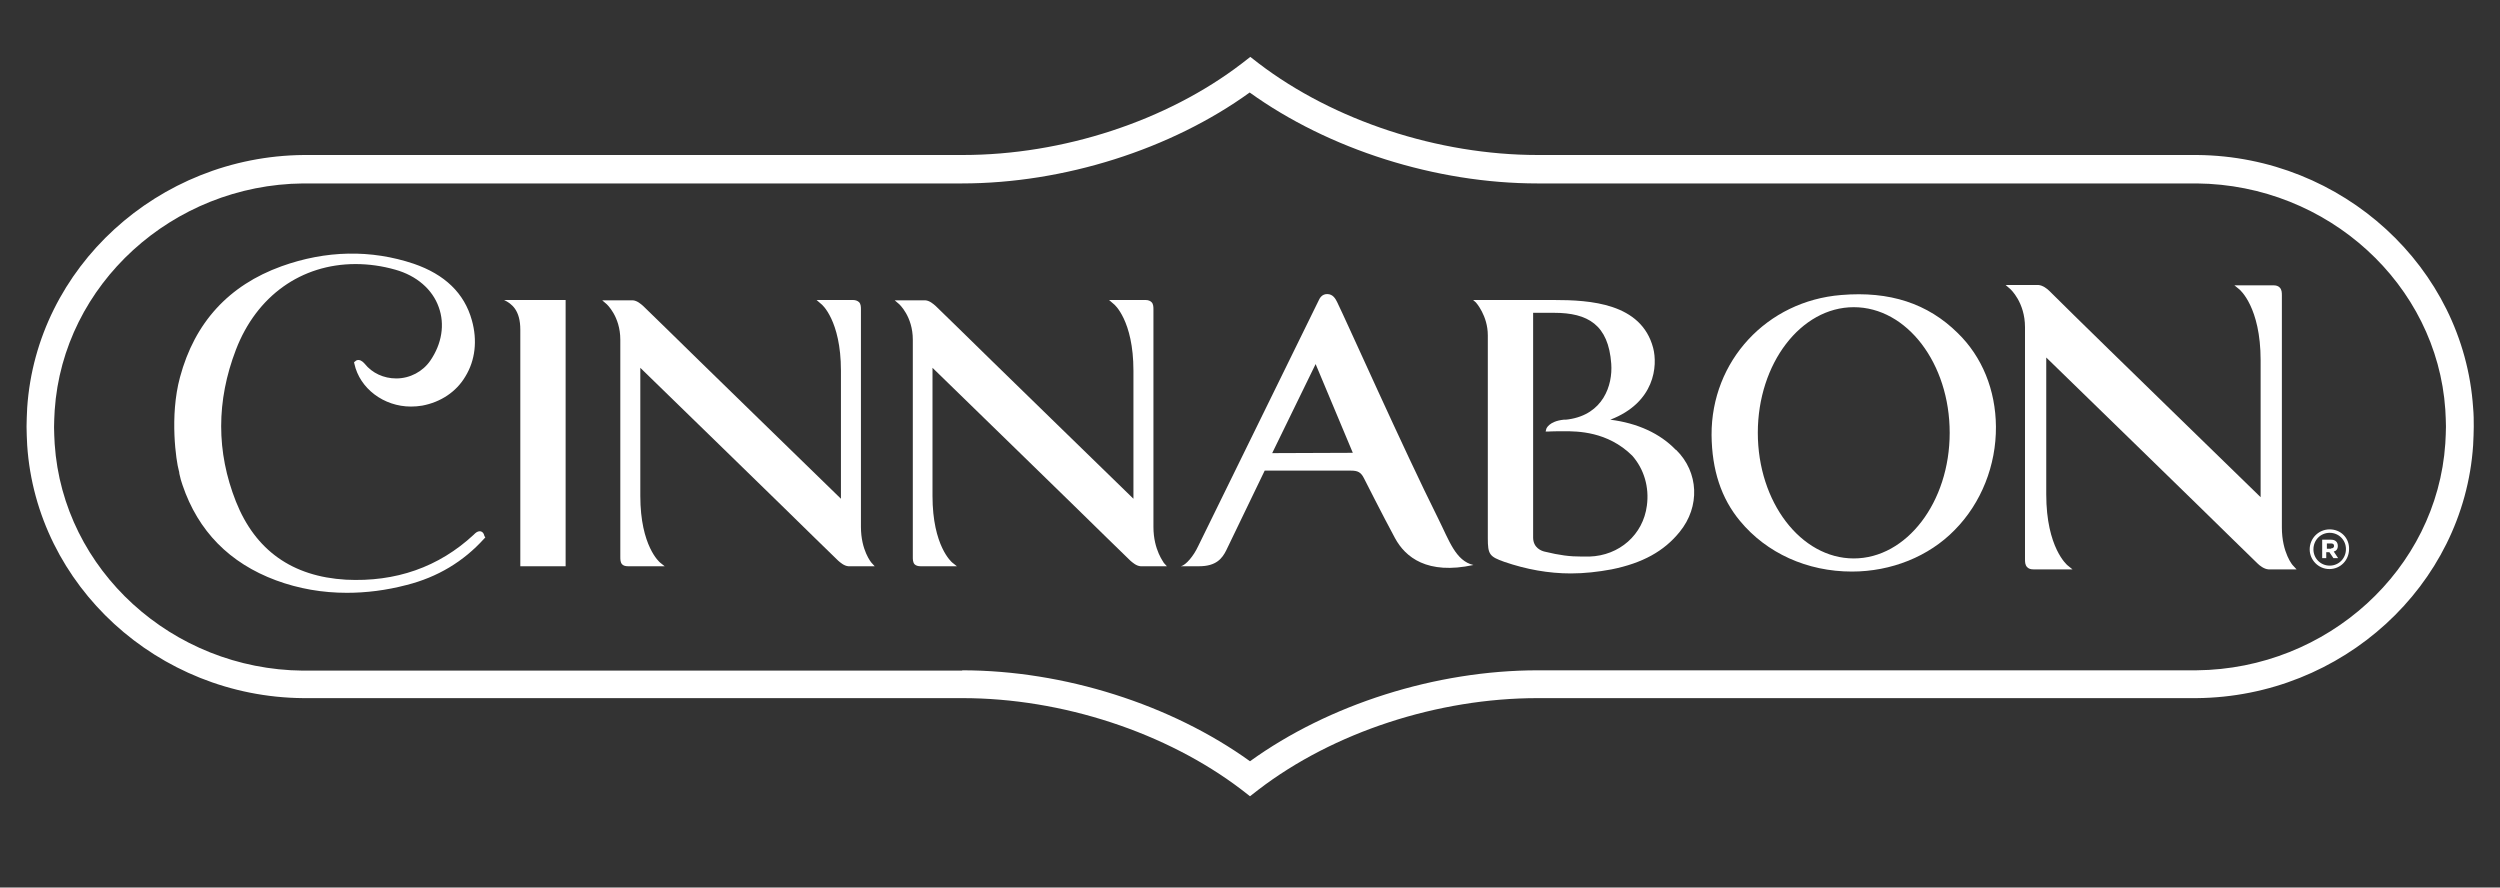
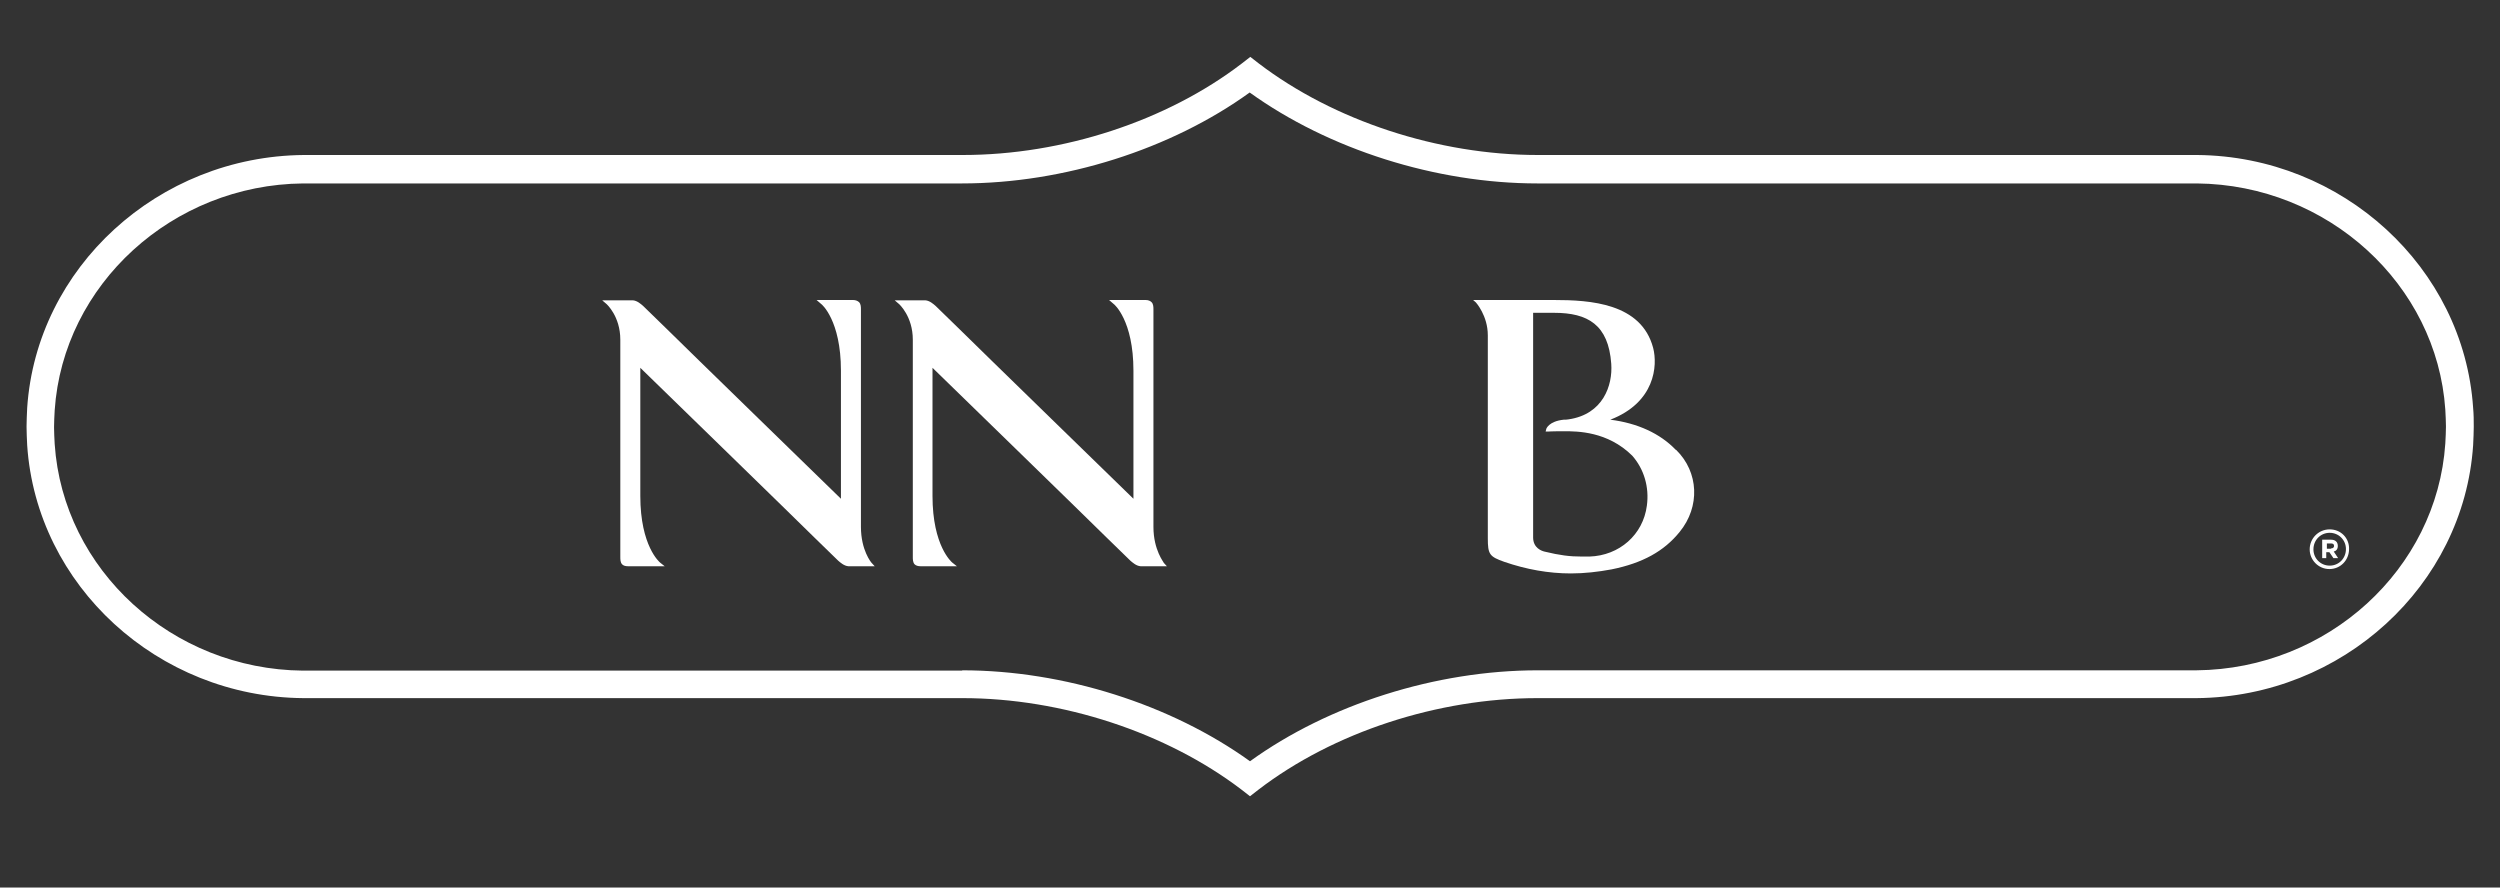
<svg xmlns="http://www.w3.org/2000/svg" version="1.1" id="Layer_1" x="0px" y="0px" viewBox="0 0 800 284" style="enable-background:new 0 0 800 284;" xml:space="preserve">
  <rect x="0" y="0" width="800" height="284" fill="#333333" stroke="none" />
  <style type="text/css">
	.st0{fill:#FFFFFF;}
</style>
  <g>
    <g>
      <path class="st0" d="M745.5,181c-2.9,0-5.2-2.3-5.2-5.2c0-3,2.3-5.3,5.2-5.3c2.9,0,5.2,2.3,5.2,5.2    C750.7,178.7,748.4,181,745.5,181 M745.5,169.4c-3.6,0-6.4,2.9-6.4,6.4v0c0,3.4,2.8,6.3,6.3,6.3c3.6,0,6.3-2.9,6.3-6.4v0    C751.8,172.2,749.1,169.4,745.5,169.4 M743.2,172.7h2.7c0.8,0,1.3,0.2,1.7,0.6c0.3,0.3,0.5,0.8,0.5,1.4v0c0,1-0.5,1.6-1.3,1.8    l1.4,2.1h-1.5l-1.3-1.9h0h-1v1.9h-1.3V172.7z M745.9,175.5c0.6,0,1-0.3,1-0.8v0c0-0.6-0.4-0.8-1-0.8h-1.3v1.7H745.9z" />
    </g>
  </g>
  <g>
    <g>
-       <path class="st0" d="M654.9,181.5L654.9,181.5L654.9,181.5L654.9,181.5z M730.2,168.8v-56.6c0-5.7,0-11.5,0-17.2l0-0.4    c0-0.9,0-1.9-0.7-2.6c-0.5-0.5-1.1-0.7-2.1-0.7h0c-0.8,0-1.5,0-2.3,0H715l1.6,1.3c0.1,0.1,6.8,5.6,6.8,22.7v43.8    c0,0-55.4-53.9-59.5-58l-8.1-8c-0.7-0.7-2.1-1.8-3.5-1.9h-10.5l1.5,1.3c0,0,4.7,4.2,4.7,12.2l0,56.6c0,5.7,0,11.5,0,17.2l0,0.4    c0,0.9,0,1.9,0.7,2.6c0.5,0.5,1.1,0.7,2,0.7h0.1c0.8,0,1.5,0,2.3,0l10.1,0l-1.6-1.3c-0.1-0.1-6.8-5.6-6.8-22.7v-43.8    c0,0,55.4,53.9,59.5,58l8.1,7.9c0.7,0.7,2.1,1.8,3.5,1.9h9l-1.1-1.2C733.7,181,730.2,176.9,730.2,168.8" />
-     </g>
+       </g>
  </g>
  <g>
    <g>
-       <path class="st0" d="M623.9,138.5c0,22.2-13.8,40.2-30.7,40.2c-16.9,0-30.7-18-30.7-40.2c0-22.2,13.8-40.2,30.7-40.2    C610.2,98.3,623.9,116.3,623.9,138.5 M589.2,94.4c-23.8,1.9-41.6,21.1-41.5,44.8c0.1,11.2,3.1,20.3,9.1,27.5    c8.5,10.3,21.5,16.2,35.8,16.2c12.6,0,24.6-4.8,32.9-13.3c8.5-8.6,13.3-20.7,13.2-33.1c-0.1-11.7-4.4-22.3-12.2-29.9    C616.9,97.1,604.7,93.1,589.2,94.4" />
-     </g>
+       </g>
  </g>
  <g>
    <g>
      <path class="st0" d="M536.2,143.9L536.2,143.9c-5-5.2-12.2-8.5-20.9-9.6c14.3-5.5,15.2-17.3,13.7-23C525.2,97,508.9,96,497.2,96    h-25.8l0.9,0.8c0,0,3.8,4.2,3.8,10.5v16.2c0,16.2,0,32.5,0,48.7c0,5.2,0.5,5.9,5.3,7.6c7,2.4,14.1,3.7,21.3,3.7    c4.3,0,8.7-0.5,13-1.3c9.9-2,16.8-5.8,21.8-12c6.6-8.1,6.1-19.1-1.1-26.2L536.2,143.9z M527,161.8c-1.2,9.3-8.8,16-18.4,16.3    c-0.8,0-1.5,0-2.3,0c-4.1,0-7.1-0.4-12.1-1.6c-0.8-0.2-3.6-1.1-3.6-4.5v-71.9h6.7c10.8,0,17.4,3.8,18.3,16.3    c0.5,6.9-2.6,16.2-13.7,17.8c-0.5,0.1-1,0.1-1.5,0.1c-4.8,0.5-5.6,2.9-5.6,3l-0.2,0.8l0.8,0c0,0,1.4-0.1,3.2-0.1c0.3,0,1.7,0,2,0    c4.1,0,13.8,0,21.7,7.8C526.1,150.1,527.8,155.9,527,161.8" />
    </g>
  </g>
  <g>
    <g>
-       <path class="st0" d="M460.3,166.1c-11.1-22.2-29.4-63.3-32.4-69.4c-0.5-1-1.3-2.6-3.2-2.6c-1.7,0-2.4,1.3-2.8,2.2l-38.5,78.5    c-1.5,3.2-3.9,6-5.5,6.4h5.8c5.5,0,7.4-2.5,8.7-5.1l12.3-25.5l27.6,0c2.2,0,3.2,0.5,4.2,2.5c0,0,5.9,11.7,9.9,19.1    c3.3,6.1,10.3,11.8,25.1,8.6C465.8,179.5,463.7,172.9,460.3,166.1 M407.1,145l13.9-28.5l11.9,28.4L407.1,145z" />
-     </g>
+       </g>
  </g>
  <g>
    <g>
      <path class="st0" d="M369.1,168.6l0-53c0-5.4,0-10.7,0-16.1l0-0.4c0-0.8,0-1.8-0.6-2.4c-0.4-0.4-1-0.7-1.9-0.7c-0.7,0-1.5,0-2.2,0    h-9.5l1.5,1.3c0.1,0,6.3,5.2,6.3,21.3v41c0,0-51.9-50.5-55.7-54.3l-7.6-7.4c-0.7-0.6-1.9-1.7-3.3-1.8h-9.8l1.4,1.2    c0,0,4.4,3.9,4.4,11.4v53c0,5.4,0,10.7,0,16.1l0,0.4c0,0.8,0,1.8,0.6,2.4c0.4,0.4,1.1,0.6,1.9,0.6h0c0.7,0,1.4,0,2.1,0l9.5,0    l-1.5-1.2c-0.1-0.1-6.3-5.2-6.3-21.3v-41c0,0,51.9,50.5,55.7,54.3l7.6,7.4c0.7,0.6,1.9,1.7,3.3,1.8h8.4l-1-1.1    C372.5,180,369.1,176.1,369.1,168.6" />
    </g>
  </g>
  <g>
    <g>
      <path class="st0" d="M205.2,180.5L205.2,180.5L205.2,180.5L205.2,180.5z M275.5,168.6v-53c0-5.4,0-10.7,0-16.1l0-0.4    c0-0.8,0-1.8-0.6-2.4c-0.4-0.4-1.1-0.7-1.9-0.7h0c-0.7,0-1.4,0-2.2,0h-9.5l1.5,1.3c0.1,0,6.3,5.2,6.3,21.3v41    c0,0-51.9-50.5-55.7-54.3l-7.6-7.4c-0.7-0.6-1.9-1.7-3.3-1.8h-9.8l1.4,1.2c0,0,4.4,3.9,4.4,11.4v53c0,5.4,0,10.7,0,16.1l0,0.4    c0,0.8,0,1.8,0.6,2.4c0.4,0.4,1,0.6,1.9,0.6h0c0.7,0,1.4,0,2.2,0l9.5,0l-1.5-1.2c-0.1-0.1-6.3-5.2-6.3-21.3v-41    c0,0,51.9,50.5,55.7,54.3l7.6,7.4c0.7,0.6,1.9,1.7,3.3,1.8h8.4l-1-1.1C278.8,180,275.5,176.1,275.5,168.6" />
    </g>
  </g>
  <g>
    <g>
-       <path class="st0" d="M166.5,105.5v75.7l8.6,0c1.8,0,3.5,0,5.2,0l0.7,0V96h-19.7C163.8,97.2,166.5,99.3,166.5,105.5" />
-     </g>
+       </g>
  </g>
  <g>
    <g>
-       <path class="st0" d="M153.5,170c-0.7,0-1.3,0.5-1.7,0.9l-0.2,0.2c-11.2,10.4-25,15.2-40.9,14.4c-17.2-1-29-9.4-35.2-25    c-6.3-15.9-6.3-32.2,0-48.6c6.6-17.2,20.9-27.4,38.3-27.4c4.2,0,8.5,0.6,12.7,1.8c6.8,1.9,11.9,6.3,13.9,12c2,5.5,1,11.7-2.7,17.1    c-2.4,3.5-6.5,5.7-10.9,5.7c-4,0-7.7-1.7-10.1-4.7c-0.2-0.2-1-1.2-2-1.2c-0.4,0-0.7,0.1-1,0.4l-0.4,0.3l0.1,0.5    c1.7,7.9,9.4,13.7,18.1,13.7c1.2,0,2.4-0.1,3.6-0.3c5.9-1.1,10.9-4.4,13.8-9.3c3.2-5.2,3.9-11.6,2.1-18    c-2.4-8.7-8.7-14.7-18.6-18.1c-13.7-4.6-28.1-4.3-42.3,0.8c-16.9,6.1-27.8,18-32.5,35.5c-3.4,12.5-1.2,27-0.4,29.8    c0.1,0.4,0.2,0.7,0.2,1.1c0.3,1.4,0.6,2.5,1,3.6c5,14.8,15.1,25,29.9,30.5c7.3,2.7,14.9,4,22.7,4h0c6.2,0,12.6-0.8,19.1-2.5    c9.9-2.5,18.2-7.5,24.8-14.8l0.4-0.4l-0.3-0.5C154.8,170.5,154.2,170,153.5,170" />
-     </g>
+       </g>
  </g>
  <g>
    <g>
      <path class="st0" d="M400,254.8l-2.7-2.1c-24-18.3-57.4-29.3-89.3-29.3h-211c-46.5-0.4-85.3-36-88.3-80.9    c-0.1-2.2-0.2-4.1-0.2-5.8v-0.4c0-1.7,0.1-3.5,0.2-5.8c3-44.9,41.9-80.5,88.5-80.9l210.9,0c32,0,65.3-10.9,89.3-29.3l2.7-2.1    l2.7,2.1c24,18.3,57.4,29.3,89.3,29.3h211c46.5,0.4,85.3,36,88.3,80.9c0.2,2.2,0.2,4.1,0.2,5.8v0.4c0,1.7-0.1,3.5-0.2,5.8    c-3,44.9-41.9,80.5-88.5,80.9l-210.9,0c-31.9,0-65.3,10.9-89.3,29.3L400,254.8z M307.9,214.5c32.5,0,66.8,10.9,92.1,29.1    c25.2-18.2,59.5-29.1,92.1-29.1l210.8,0c41.9-0.4,76.9-32.3,79.6-72.6c0.1-2,0.2-3.7,0.2-5.2v-0.4c0-1.5-0.1-3.1-0.2-5.2    C779.8,91,744.9,59.1,703,58.7h-211c-32.5,0-66.8-10.9-92.1-29.1c-25.2,18.2-59.5,29.1-92.1,29.1l-210.8,0    C55.2,59.1,20.2,91,17.5,131.3c-0.1,2-0.2,3.6-0.2,5.2v0.4c0,1.5,0.1,3.2,0.2,5.2c2.7,40.3,37.6,72.1,79.4,72.5H307.9z" />
    </g>
  </g>
</svg>